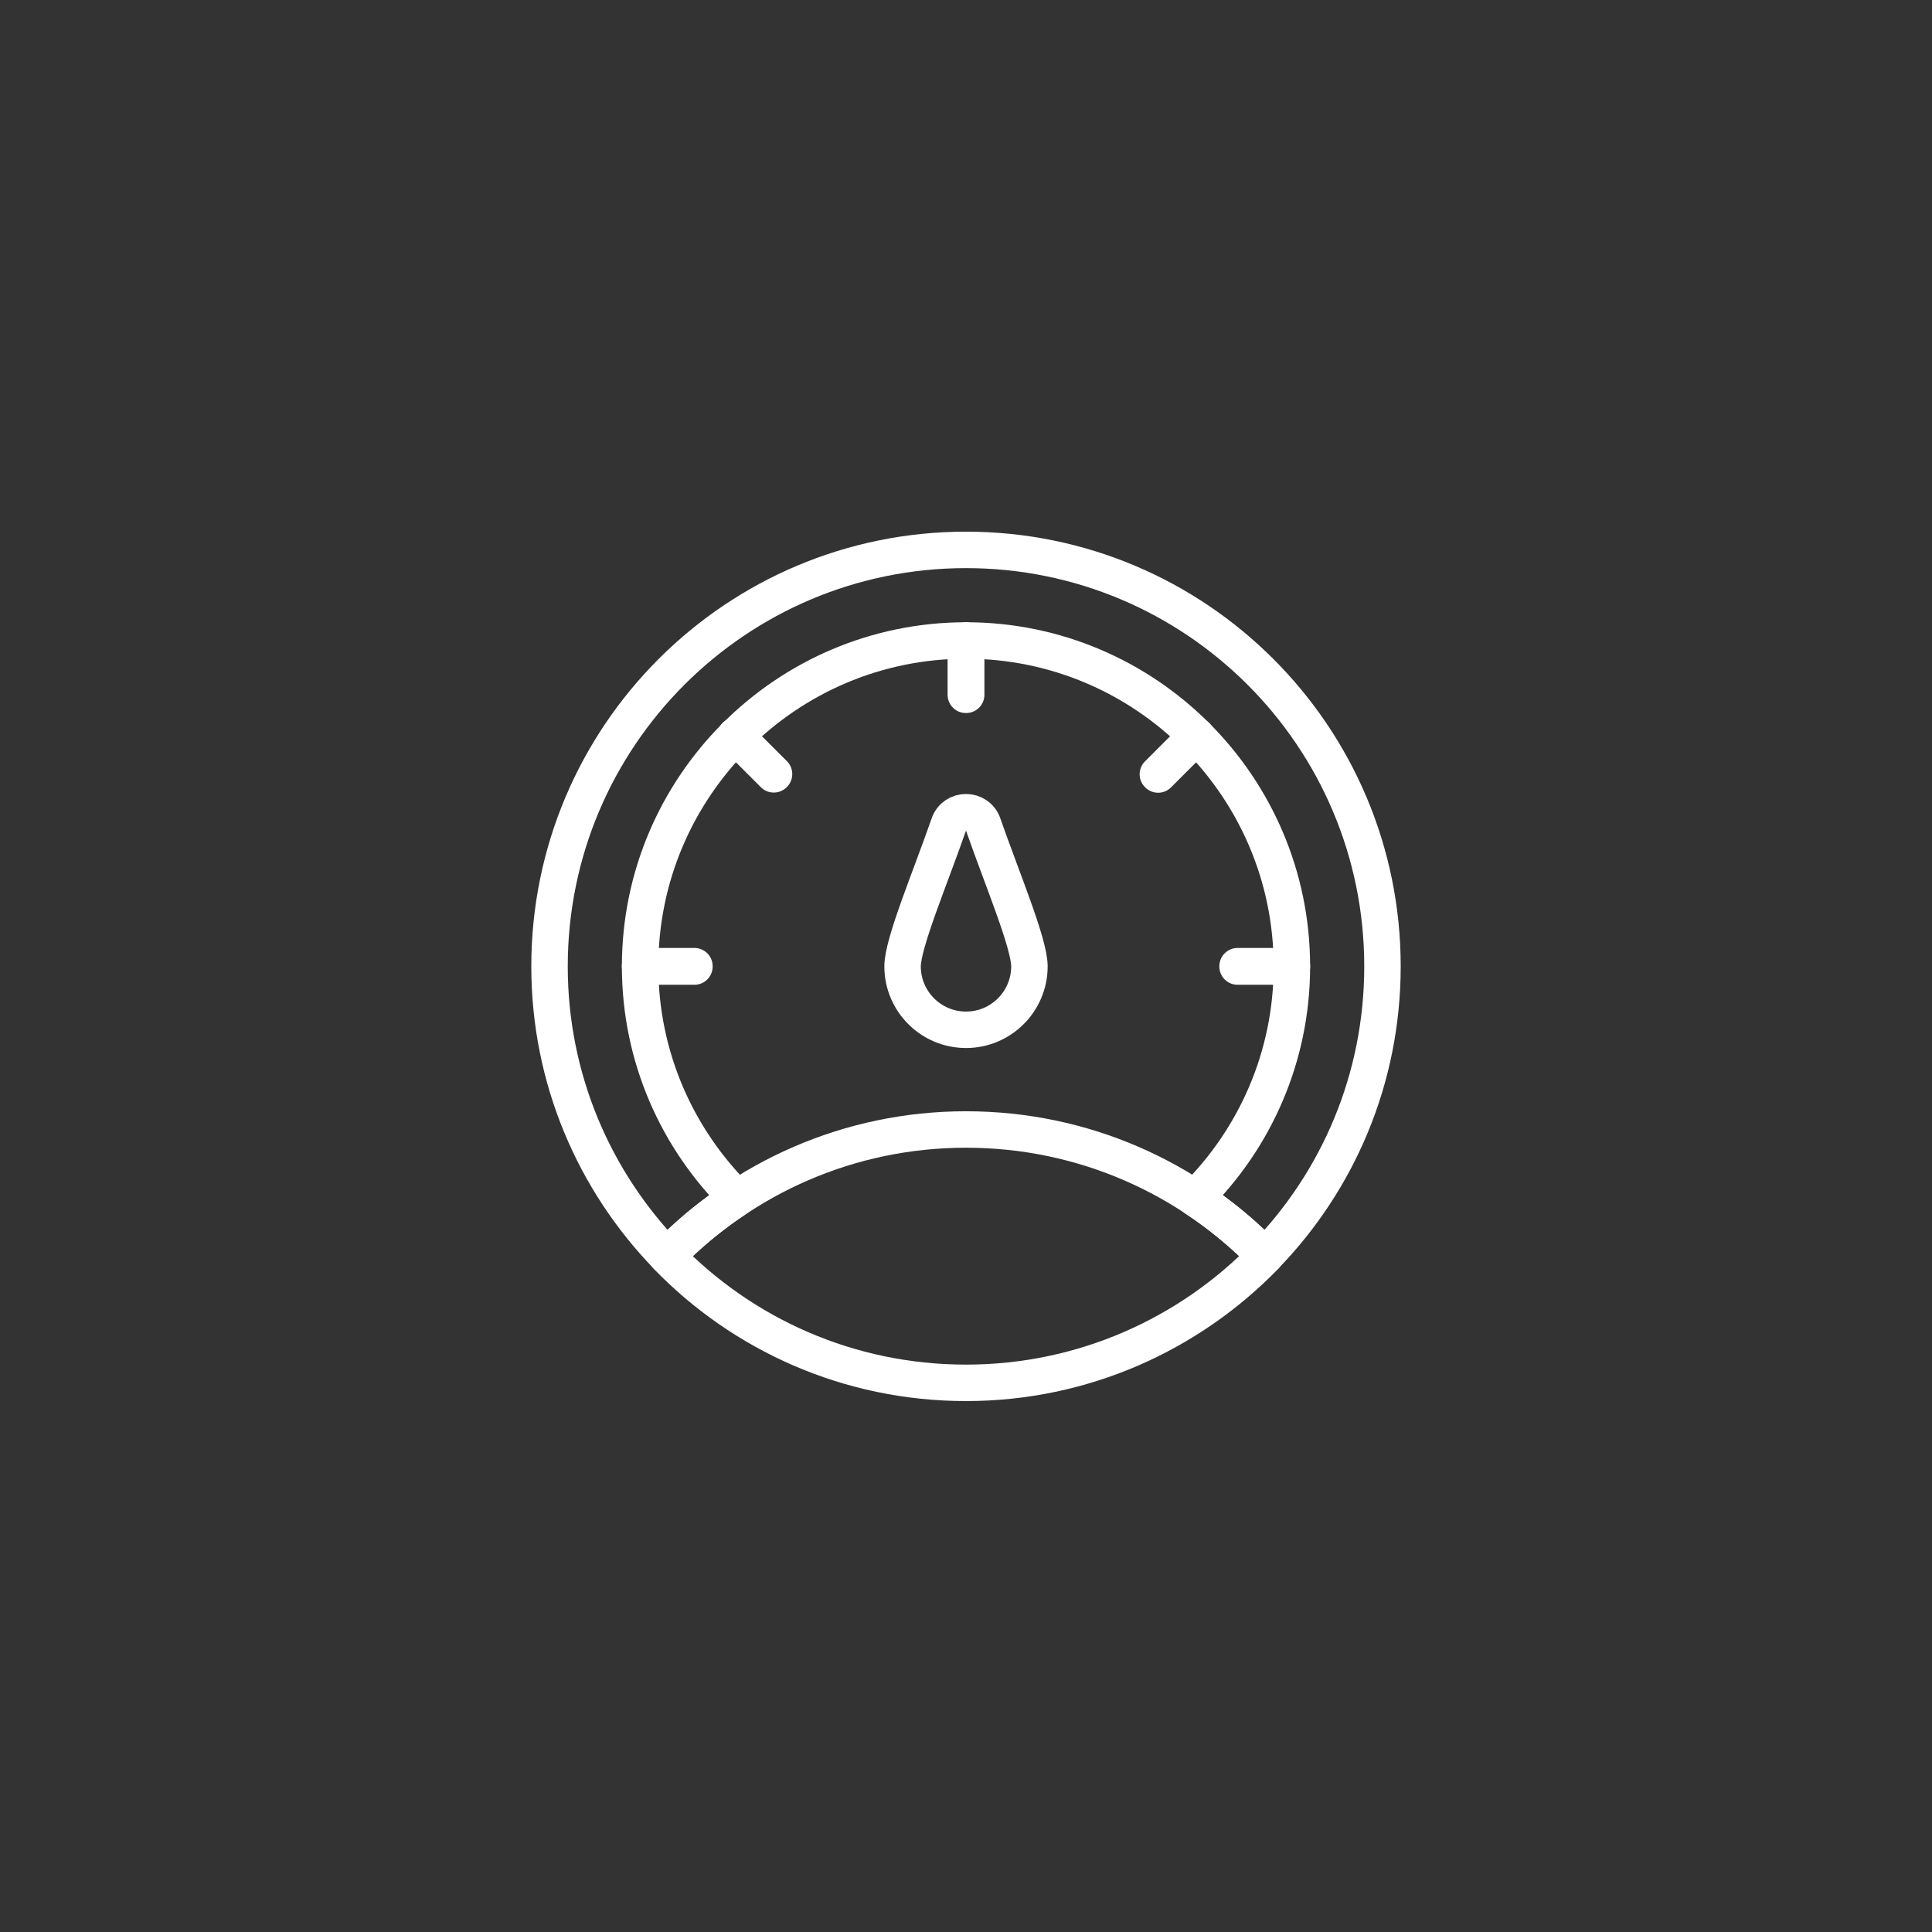
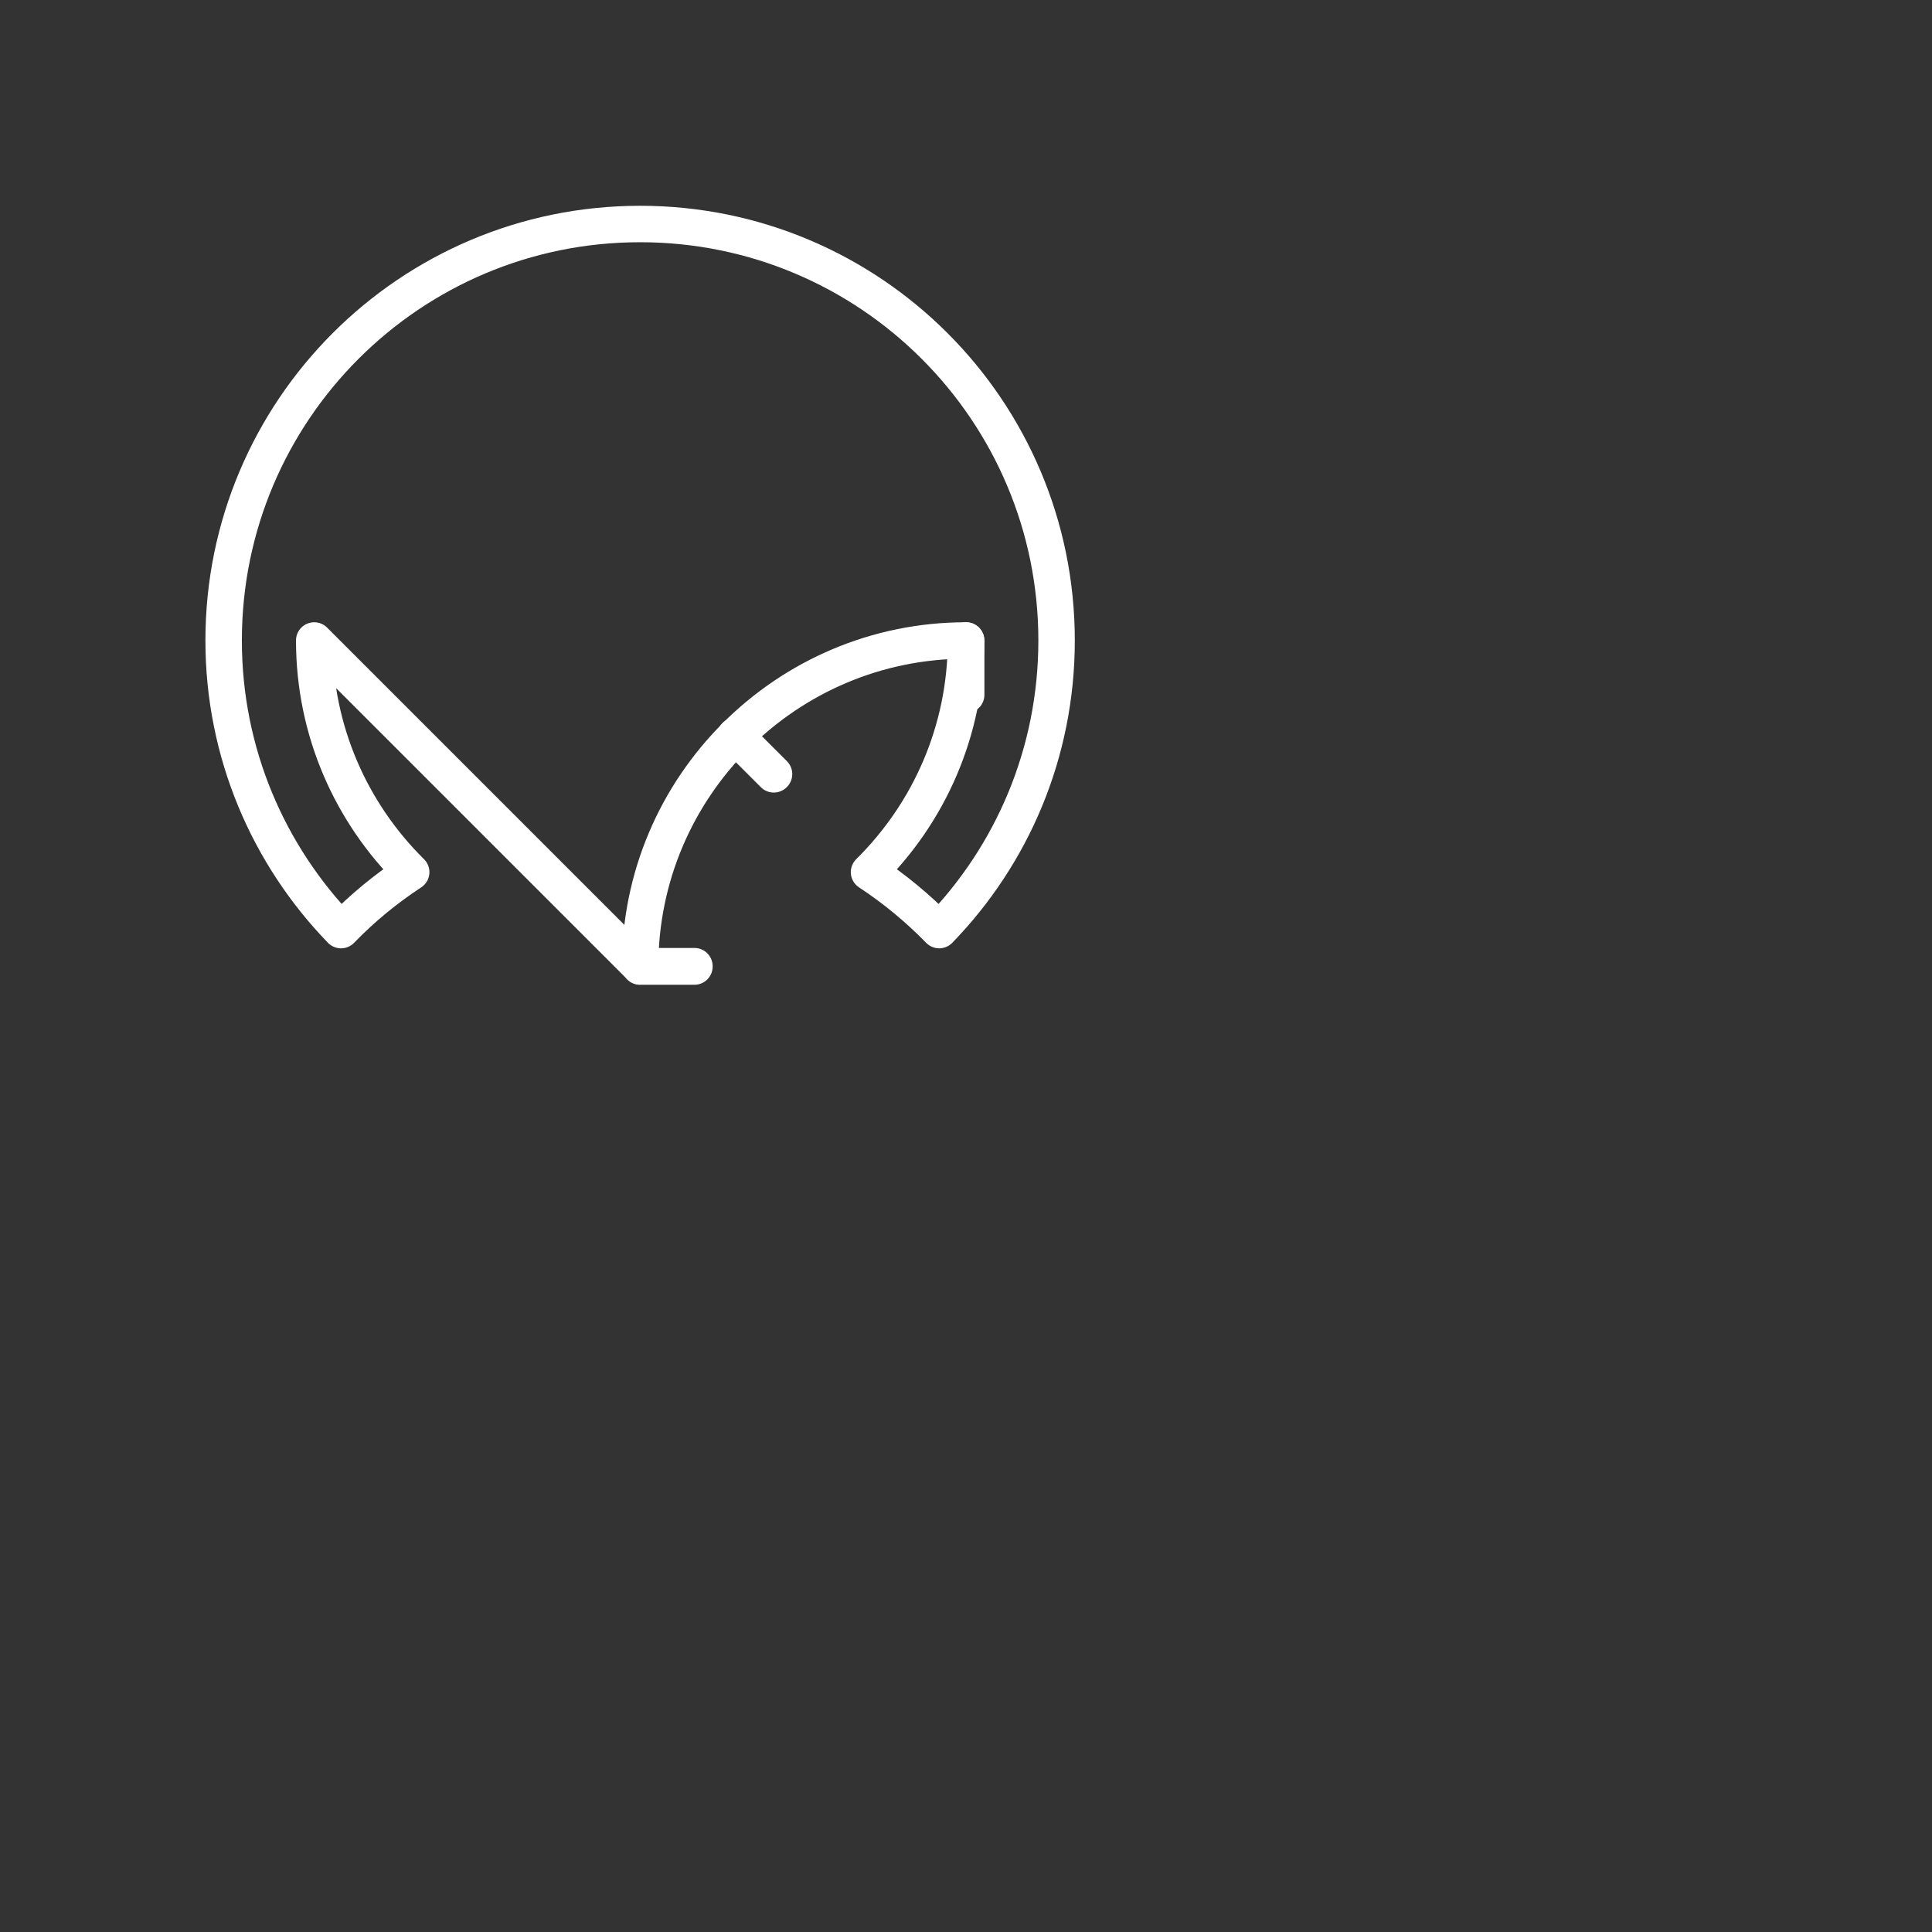
<svg xmlns="http://www.w3.org/2000/svg" id="Calque_2" viewBox="0 0 106 106">
  <rect x="0" y="0" width="106" height="106" fill="#333333" stroke="none" />
  <defs>
    <style>.cls-1{fill:none;stroke:#fff;stroke-linecap:round;stroke-linejoin:round;stroke-width:2px;}</style>
  </defs>
-   <path class="cls-1" d="m35.12,53.02c0-9.86,8.02-17.88,17.88-17.88s17.88,8.02,17.88,17.88c0,4.97-2.04,9.47-5.32,12.71,1.4.92,2.69,1.99,3.85,3.18,3.99-4.11,6.44-9.71,6.44-15.89,0-12.62-10.23-22.85-22.85-22.85s-22.85,10.23-22.85,22.85c0,6.18,2.46,11.78,6.44,15.89,1.16-1.2,2.45-2.26,3.85-3.18-3.28-3.24-5.32-7.74-5.32-12.71Z" />
-   <path class="cls-1" d="m53,75.87c6.44,0,12.25-2.67,16.41-6.95-4.15-4.29-9.97-6.95-16.41-6.95s-12.25,2.67-16.41,6.95c4.15,4.29,9.97,6.95,16.41,6.95Z" />
+   <path class="cls-1" d="m35.12,53.02c0-9.86,8.02-17.88,17.88-17.88c0,4.97-2.04,9.47-5.32,12.71,1.4.92,2.69,1.99,3.85,3.18,3.99-4.11,6.44-9.71,6.44-15.89,0-12.62-10.23-22.85-22.85-22.85s-22.85,10.23-22.85,22.85c0,6.18,2.46,11.78,6.44,15.89,1.16-1.2,2.45-2.26,3.85-3.18-3.28-3.24-5.32-7.74-5.32-12.71Z" />
  <g>
    <rect class="cls-1" x="52.99" y="35.14" width=".02" height="2.98" />
    <rect class="cls-1" x="41.4" y="39.94" width=".02" height="2.98" transform="translate(-17.17 41.42) rotate(-45.01)" />
    <rect class="cls-1" x="35.12" y="53.01" width="2.98" height=".02" />
-     <rect class="cls-1" x="67.9" y="53.01" width="2.98" height=".02" />
-     <rect class="cls-1" x="63.1" y="41.42" width="2.98" height=".02" transform="translate(-10.38 57.81) rotate(-45)" />
  </g>
-   <path class="cls-1" d="m56.48,53.02c0,1.92-1.56,3.48-3.48,3.48s-3.48-1.56-3.48-3.48c0-1.27,1.51-4.83,2.54-7.79.31-.89,1.57-.89,1.88,0,1.03,2.96,2.54,6.53,2.54,7.79Z" />
</svg>